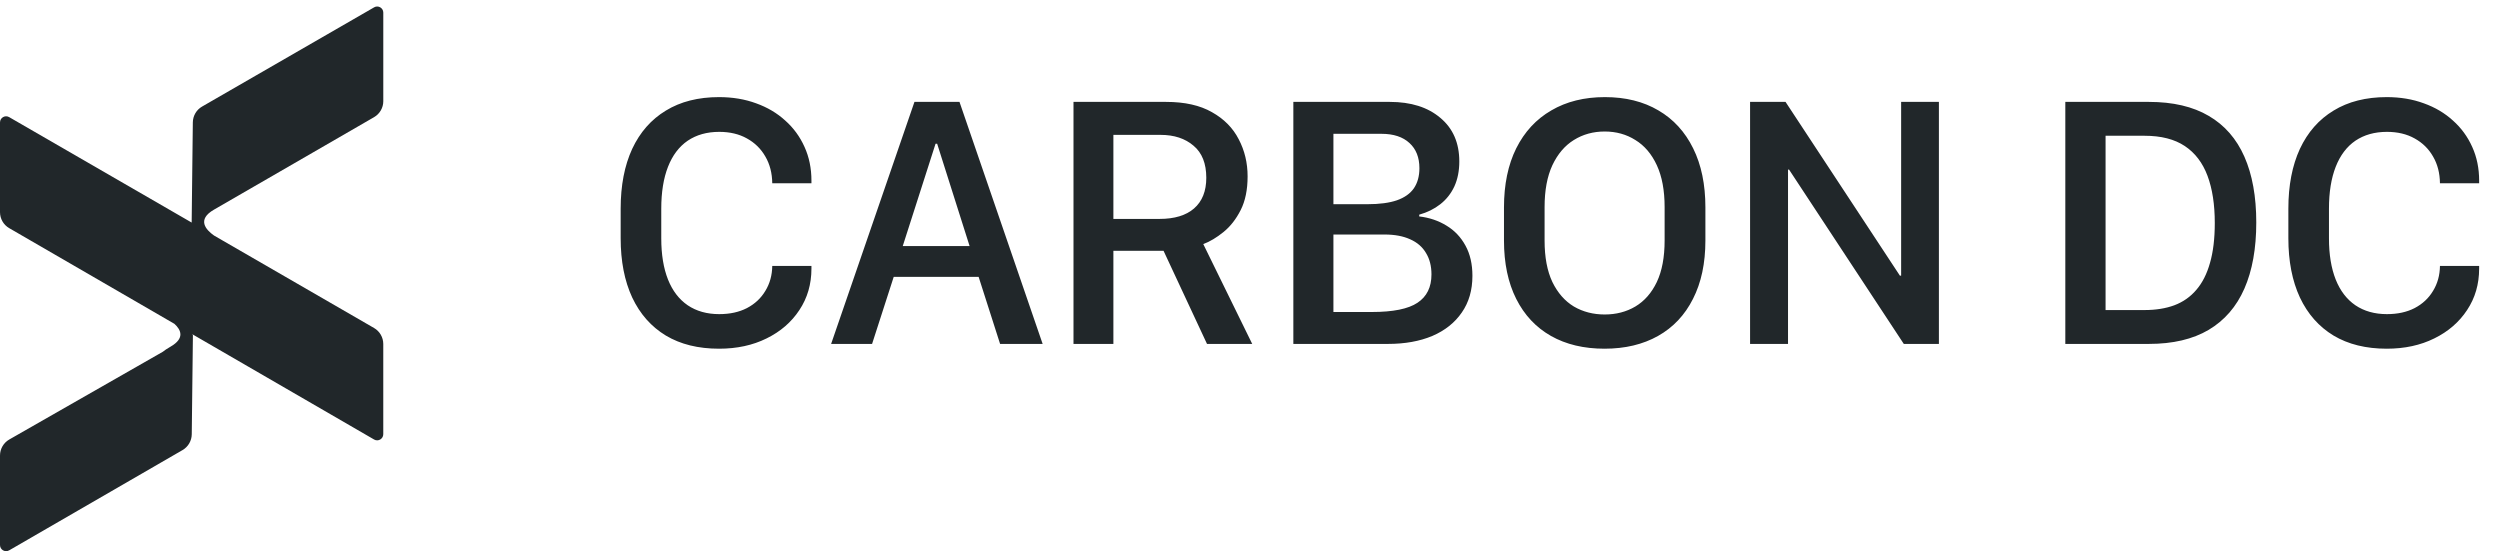
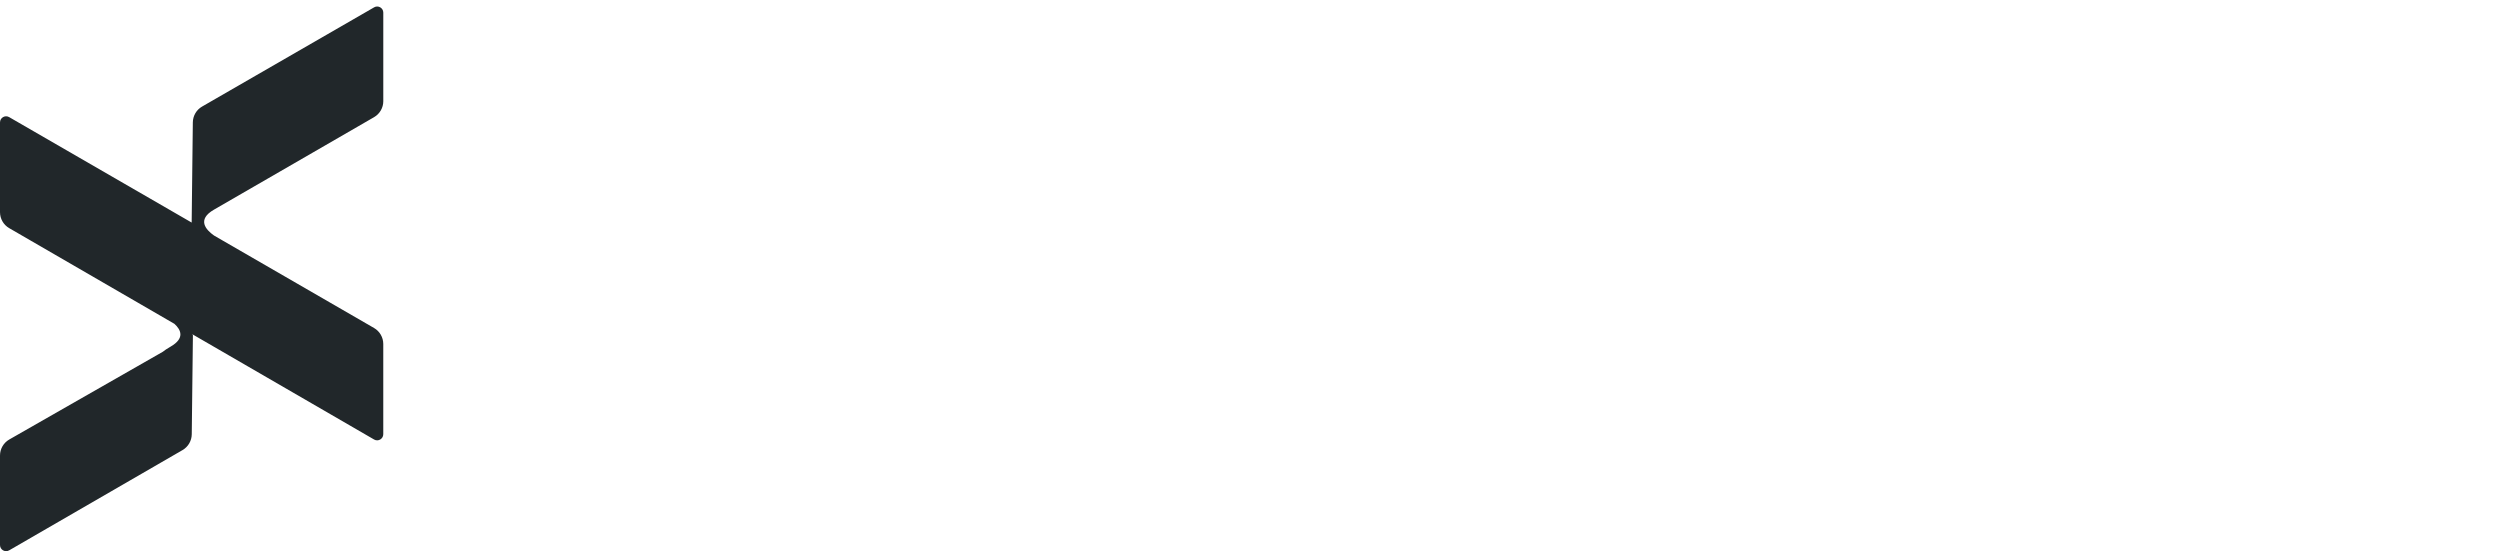
<svg xmlns="http://www.w3.org/2000/svg" width="567" height="125" viewBox="0 0 567 125" fill="none">
  <g clip-path="url(#clip0_145_1211)">
    <path d="M48.52 47.556L84.843 26.57C86.136 25.823 86.933 24.437 86.933 22.937V2.872C86.933 1.8 85.782 1.127 84.857 1.661L45.824 24.172C44.544 24.909 43.751 26.273 43.733 27.756L43.47 50.477L2.076 26.562C1.151 26.029 0 26.699 0 27.773V48.114C0 49.611 0.794 50.997 2.087 51.743L39.557 73.445C41.05 74.796 41.972 76.715 38.704 78.606C37.844 79.102 37.283 79.482 36.943 79.772L2.107 99.676C0.804 100.42 0 101.812 0 103.32V123.608C0 124.683 1.154 125.353 2.076 124.819L41.404 102.074C42.68 101.334 43.473 99.973 43.491 98.493L43.754 75.881L43.55 75.999L43.664 75.829L84.85 99.683C85.775 100.217 86.926 99.547 86.926 98.472V78.023C86.926 76.523 86.129 75.138 84.836 74.391L50.503 54.553L48.538 53.415C46.659 52.092 44.631 49.803 48.513 47.559L48.52 47.556Z" fill="#21272A" />
  </g>
-   <path d="M149.975 47.318V54.074C149.975 57.72 150.485 60.83 151.503 63.403C152.522 65.95 154.01 67.893 155.967 69.234C157.951 70.574 160.337 71.244 163.125 71.244C165.537 71.244 167.628 70.789 169.398 69.877C171.194 68.939 172.588 67.639 173.58 65.977C174.598 64.314 175.121 62.425 175.148 60.307H184.035C184.035 60.387 184.035 60.494 184.035 60.628C184.035 60.736 184.035 60.83 184.035 60.91C184.035 64.448 183.123 67.585 181.3 70.32C179.504 73.054 177.025 75.199 173.861 76.753C170.725 78.308 167.132 79.086 163.084 79.086C158.366 79.086 154.345 78.094 151.021 76.11C147.697 74.099 145.15 71.218 143.38 67.464C141.638 63.711 140.767 59.234 140.767 54.034V47.318C140.767 42.064 141.638 37.547 143.38 33.767C145.15 29.987 147.697 27.091 151.021 25.081C154.345 23.044 158.366 22.025 163.084 22.025C166.14 22.025 168.942 22.494 171.489 23.432C174.035 24.344 176.234 25.644 178.083 27.333C179.96 28.995 181.421 30.992 182.467 33.324C183.512 35.63 184.035 38.177 184.035 40.965C184.035 41.045 184.035 41.139 184.035 41.246C184.035 41.353 184.035 41.461 184.035 41.568H175.148C175.121 39.262 174.598 37.238 173.58 35.496C172.588 33.753 171.194 32.386 169.398 31.394C167.628 30.402 165.537 29.906 163.125 29.906C160.337 29.906 157.951 30.577 155.967 31.917C154.01 33.257 152.522 35.228 151.503 37.828C150.485 40.428 149.975 43.592 149.975 47.318ZM197.787 78H188.498L207.398 23.111H217.612L236.471 78H226.82L221.955 62.8H202.693L197.787 78ZM212.545 32.601H212.183L204.744 55.803H219.904L212.545 32.601ZM264.459 23.111C268.695 23.111 272.166 23.888 274.874 25.443C277.608 26.971 279.632 29.022 280.946 31.595C282.286 34.142 282.956 36.944 282.956 40C282.956 43.029 282.434 45.576 281.388 47.64C280.343 49.704 279.043 51.366 277.488 52.626C275.933 53.886 274.405 54.798 272.903 55.361L284.002 78H273.748L263.896 56.889H252.516V78H243.468V23.111H264.459ZM252.516 49.651H262.971C266.376 49.651 268.99 48.86 270.812 47.278C272.662 45.669 273.587 43.351 273.587 40.321C273.587 37.078 272.622 34.651 270.692 33.043C268.788 31.408 266.295 30.59 263.212 30.59H252.516V49.651ZM293.331 78V23.111H315.207C320.005 23.111 323.825 24.317 326.667 26.73C329.535 29.116 330.97 32.413 330.97 36.622C330.97 38.766 330.594 40.656 329.844 42.292C329.093 43.9 328.034 45.241 326.667 46.313C325.3 47.385 323.705 48.176 321.882 48.685V49.087C324.187 49.356 326.251 50.053 328.074 51.179C329.897 52.278 331.332 53.792 332.377 55.722C333.423 57.626 333.945 59.905 333.945 62.559C333.945 65.802 333.141 68.577 331.533 70.882C329.951 73.188 327.726 74.957 324.857 76.191C321.989 77.397 318.638 78 314.804 78H293.331ZM302.419 30.349V46.313H310.14C312.874 46.313 315.099 46.018 316.815 45.428C318.558 44.812 319.844 43.9 320.675 42.694C321.506 41.461 321.922 39.946 321.922 38.15C321.922 35.71 321.171 33.807 319.67 32.44C318.169 31.046 316.051 30.349 313.317 30.349H302.419ZM302.419 53.189V70.762H311.145C315.944 70.762 319.389 70.065 321.48 68.671C323.597 67.277 324.656 65.132 324.656 62.237C324.656 60.334 324.241 58.712 323.41 57.371C322.606 56.004 321.413 54.972 319.831 54.275C318.249 53.551 316.319 53.189 314.04 53.189H302.419ZM377.535 46.956C377.535 43.176 376.945 40.013 375.766 37.466C374.586 34.919 372.964 33.016 370.9 31.756C368.863 30.469 366.544 29.826 363.944 29.826C361.343 29.826 359.011 30.469 356.947 31.756C354.909 33.016 353.287 34.919 352.081 37.466C350.901 40.013 350.312 43.176 350.312 46.956V54.556C350.312 58.336 350.901 61.473 352.081 63.966C353.287 66.432 354.909 68.282 356.947 69.515C359.011 70.722 361.343 71.325 363.944 71.325C366.544 71.325 368.863 70.722 370.9 69.515C372.964 68.282 374.586 66.432 375.766 63.966C376.945 61.473 377.535 58.336 377.535 54.556V46.956ZM386.784 54.556C386.784 59.703 385.846 64.113 383.969 67.786C382.119 71.459 379.479 74.26 376.047 76.191C372.616 78.121 368.568 79.086 363.903 79.086C359.212 79.086 355.164 78.121 351.759 76.191C348.355 74.26 345.728 71.459 343.878 67.786C342.028 64.113 341.103 59.703 341.103 54.556V47.037C341.103 41.836 342.028 37.372 343.878 33.646C345.754 29.893 348.408 27.024 351.84 25.041C355.271 23.03 359.319 22.025 363.984 22.025C368.675 22.025 372.723 23.03 376.128 25.041C379.532 27.024 382.16 29.893 384.009 33.646C385.859 37.372 386.784 41.836 386.784 47.037V54.556ZM405.523 78H396.917V23.111H404.96L430.897 62.518H431.178V23.111H439.743V78H431.781L405.764 38.472H405.523V78ZM468.414 23.111H487.354C492.823 23.111 497.354 24.169 500.946 26.287C504.538 28.378 507.232 31.461 509.029 35.536C510.825 39.611 511.723 44.584 511.723 50.455C511.723 56.352 510.825 61.352 509.029 65.454C507.232 69.555 504.525 72.679 500.906 74.823C497.314 76.941 492.796 78 487.354 78H468.414V23.111ZM477.543 30.791V70.32H486.389C488.936 70.32 491.188 69.958 493.145 69.234C495.129 68.483 496.791 67.317 498.131 65.735C499.498 64.154 500.53 62.116 501.227 59.623C501.951 57.13 502.313 54.114 502.313 50.575C502.313 46.393 501.764 42.828 500.665 39.879C499.565 36.93 497.85 34.678 495.517 33.123C493.185 31.569 490.142 30.791 486.389 30.791H477.543ZM528.21 47.318V54.074C528.21 57.72 528.719 60.83 529.738 63.403C530.757 65.95 532.244 67.893 534.201 69.234C536.185 70.574 538.571 71.244 541.359 71.244C543.772 71.244 545.863 70.789 547.632 69.877C549.428 68.939 550.822 67.639 551.814 65.977C552.833 64.314 553.356 62.425 553.382 60.307H562.269C562.269 60.387 562.269 60.494 562.269 60.628C562.269 60.736 562.269 60.83 562.269 60.91C562.269 64.448 561.358 67.585 559.535 70.32C557.739 73.054 555.259 75.199 552.096 76.753C548.959 78.308 545.367 79.086 541.319 79.086C536.601 79.086 532.579 78.094 529.255 76.11C525.931 74.099 523.384 71.218 521.615 67.464C519.872 63.711 519.001 59.234 519.001 54.034V47.318C519.001 42.064 519.872 37.547 521.615 33.767C523.384 29.987 525.931 27.091 529.255 25.081C532.579 23.044 536.601 22.025 541.319 22.025C544.375 22.025 547.176 22.494 549.723 23.432C552.27 24.344 554.468 25.644 556.318 27.333C558.195 28.995 559.656 30.992 560.701 33.324C561.747 35.63 562.269 38.177 562.269 40.965C562.269 41.045 562.269 41.139 562.269 41.246C562.269 41.353 562.269 41.461 562.269 41.568H553.382C553.356 39.262 552.833 37.238 551.814 35.496C550.822 33.753 549.428 32.386 547.632 31.394C545.863 30.402 543.772 29.906 541.359 29.906C538.571 29.906 536.185 30.577 534.201 31.917C532.244 33.257 530.757 35.228 529.738 37.828C528.719 40.428 528.21 43.592 528.21 47.318Z" fill="#21272A" />
  <defs>
    <clipPath id="clip0_145_1211">
      <rect width="86.93" height="123.531" fill="white" transform="translate(0 1.469)" />
    </clipPath>
  </defs>
</svg>